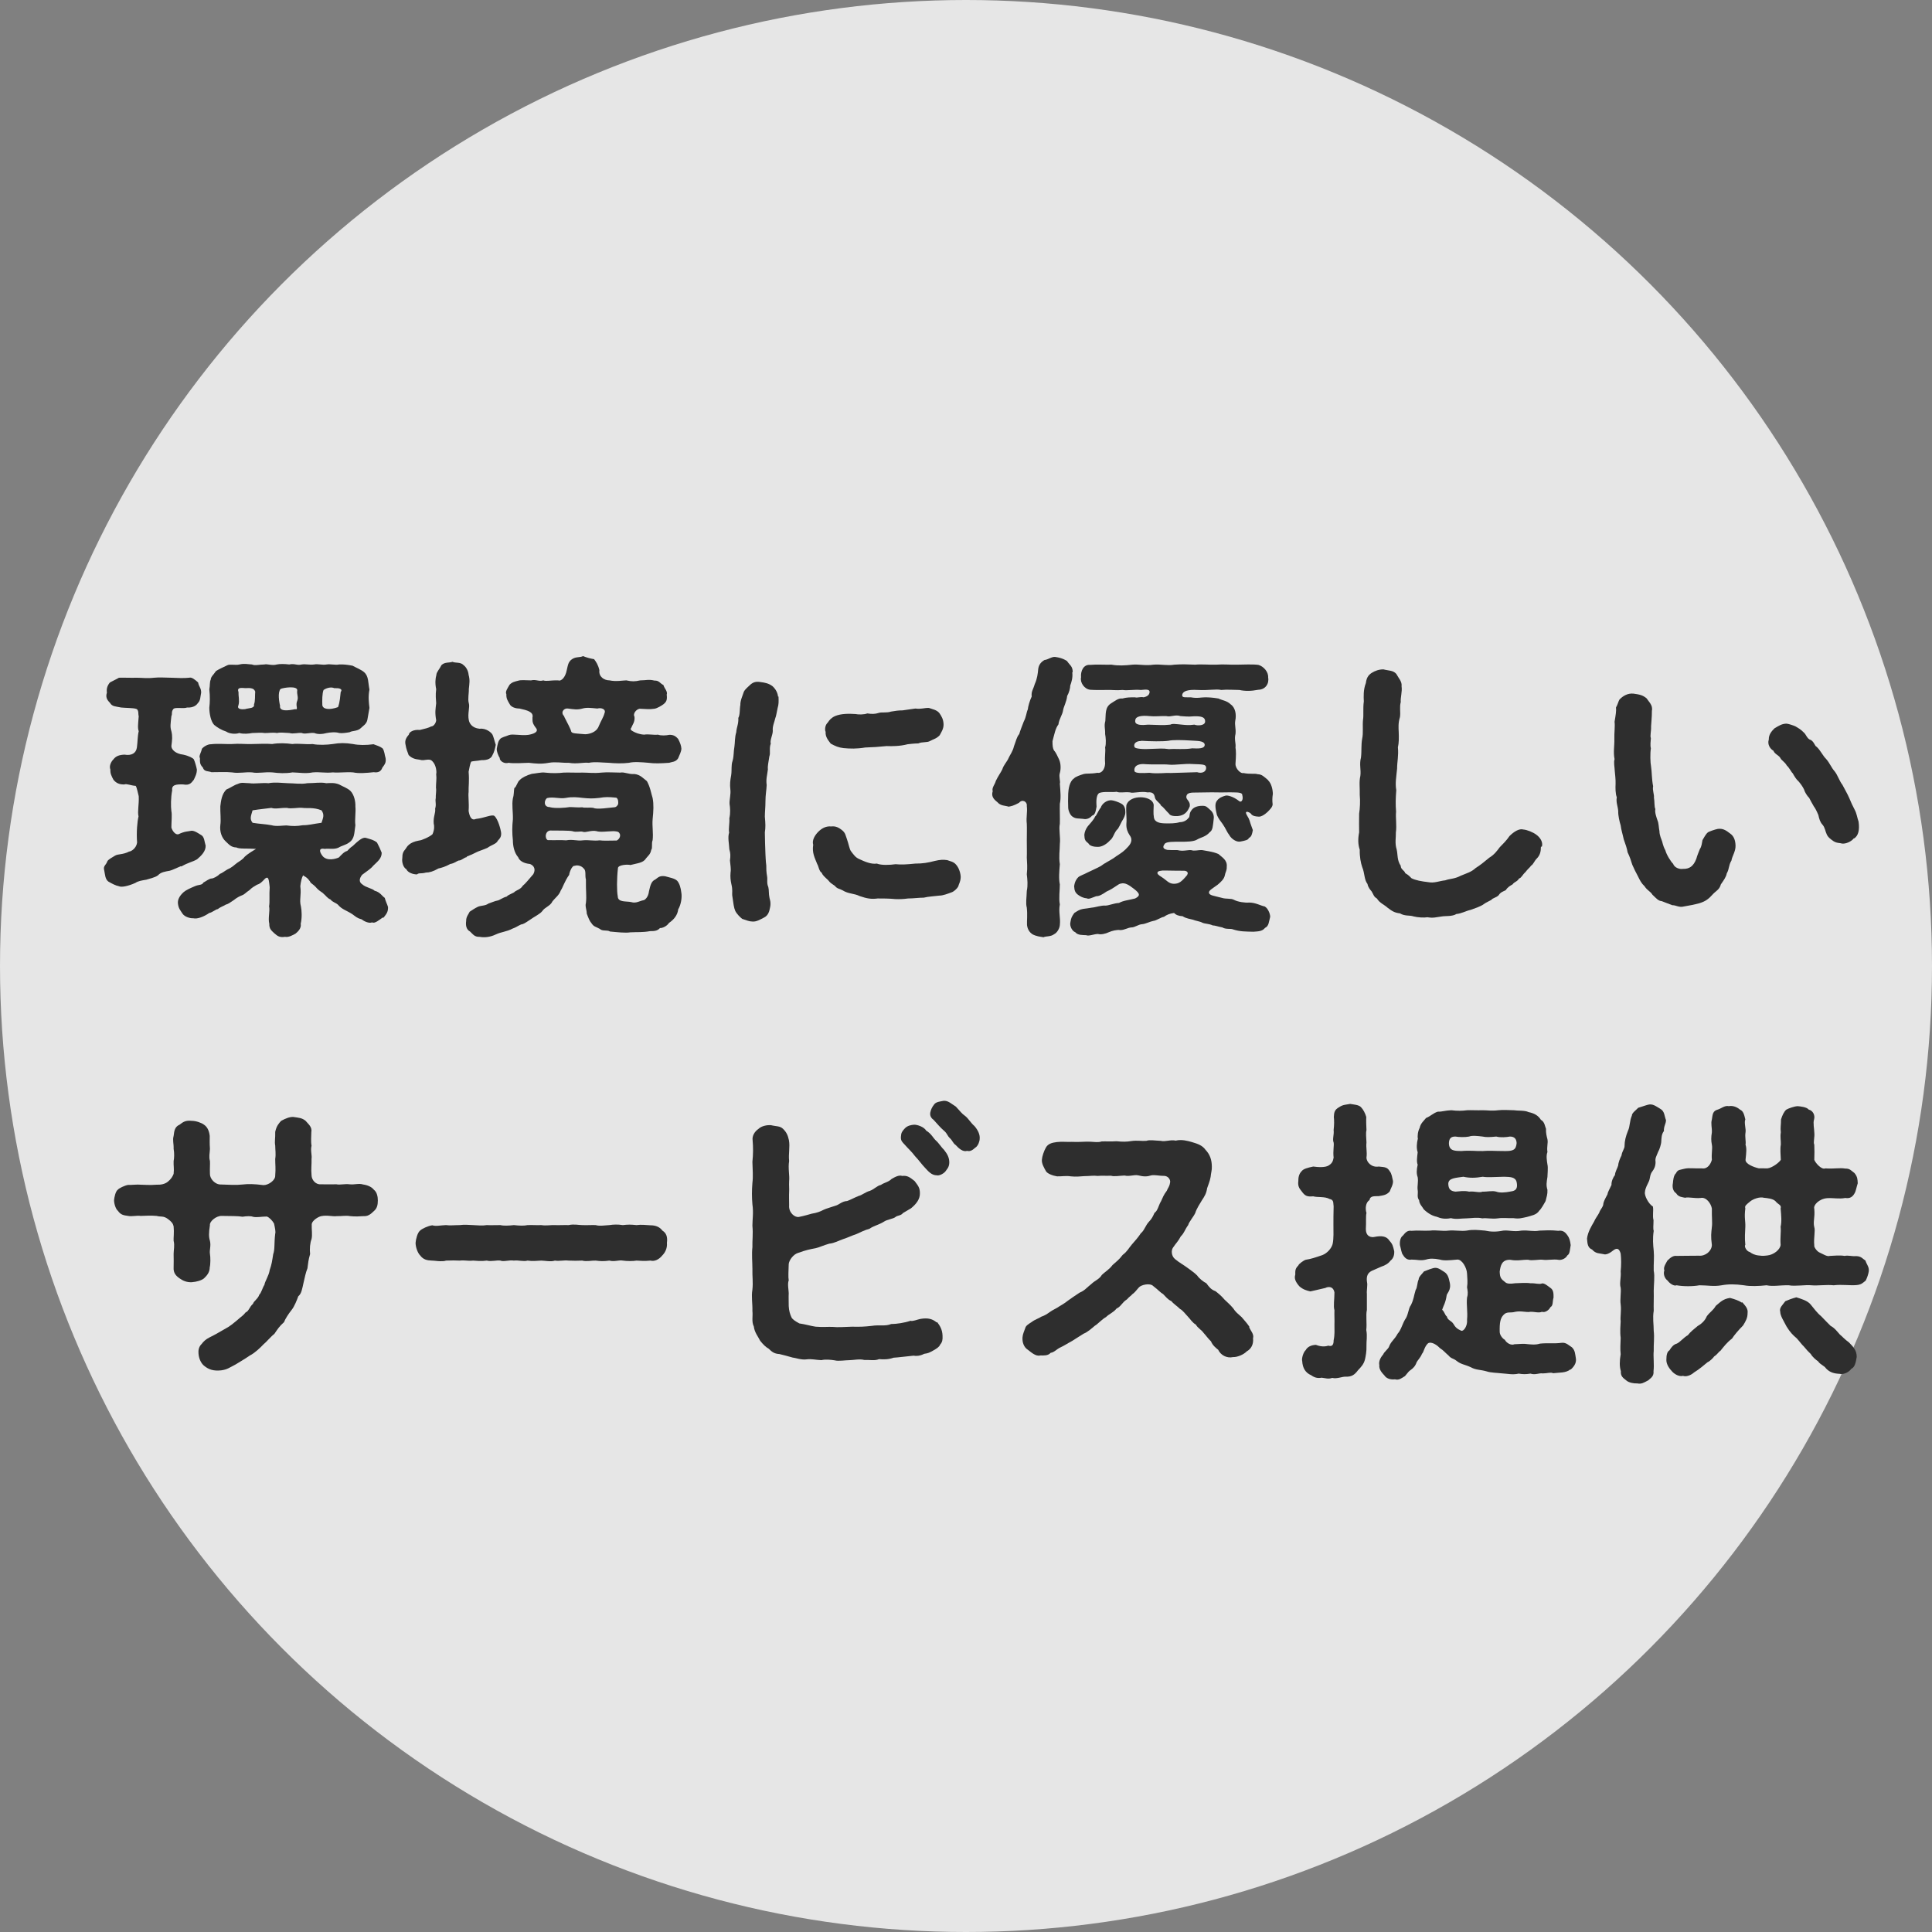
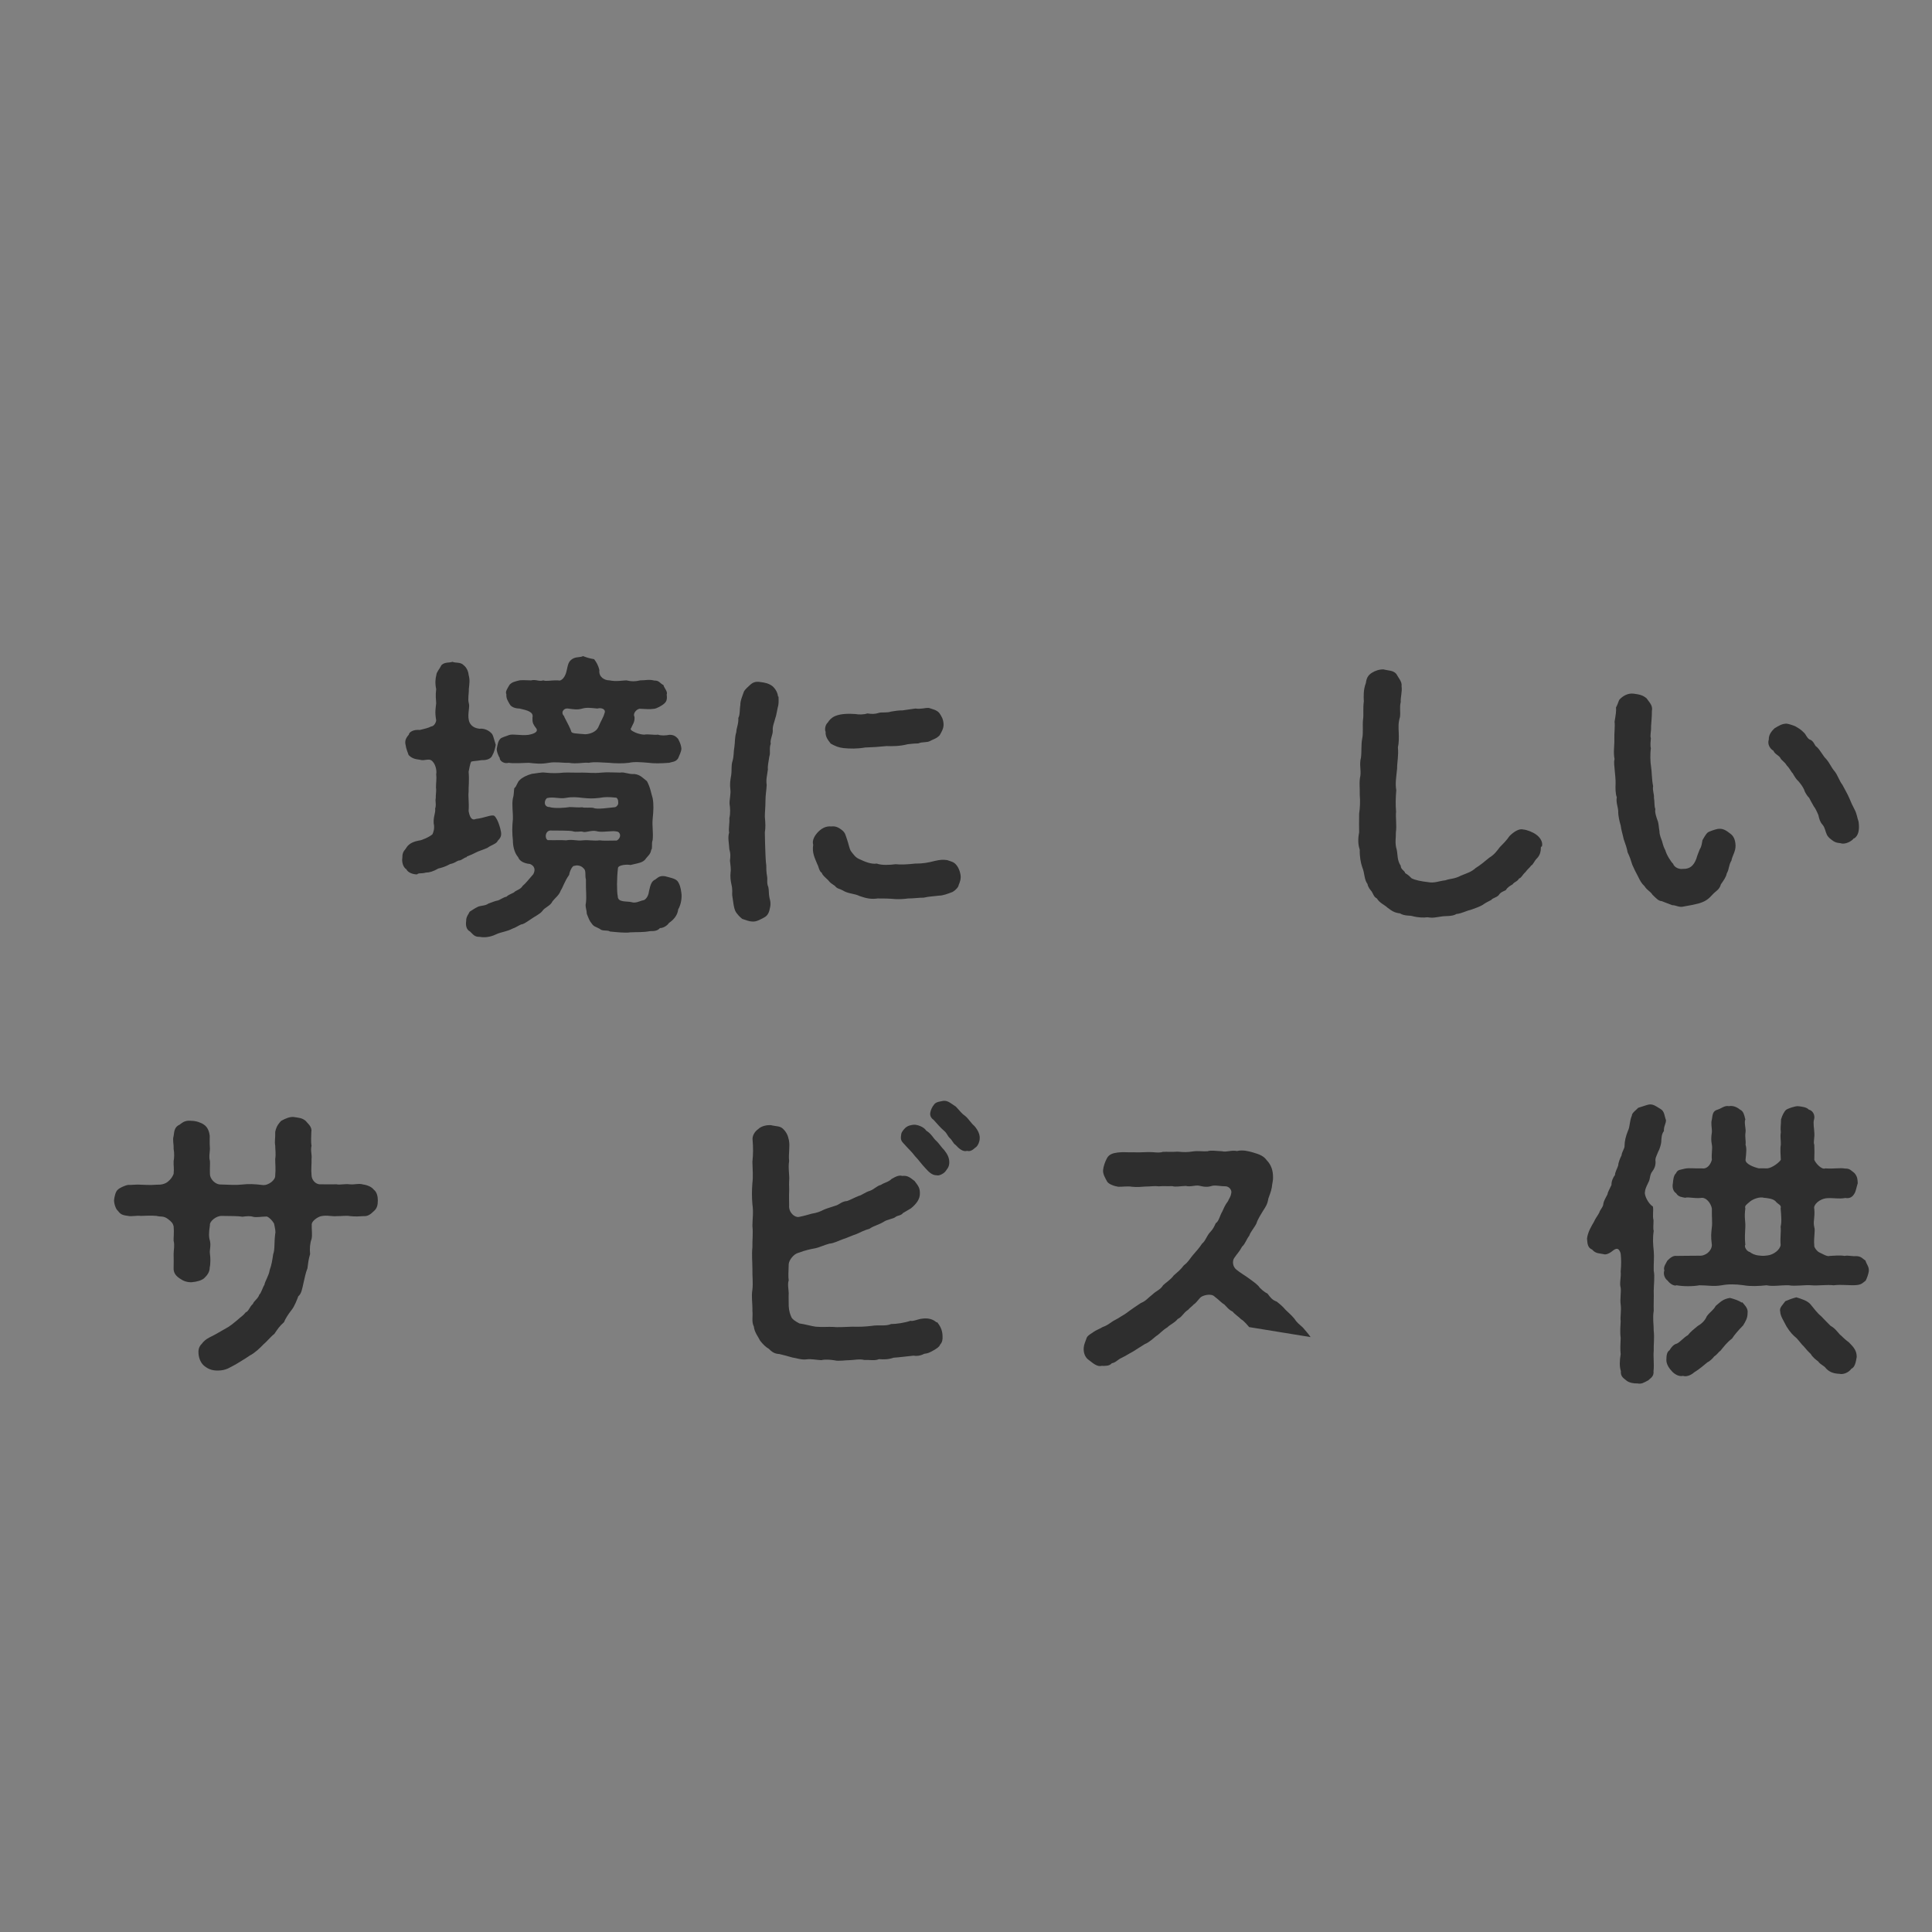
<svg xmlns="http://www.w3.org/2000/svg" id="_03_ICTコンサル" data-name="03_ICTコンサル" viewBox="0 0 94.7 94.7">
  <rect x="0" y="0" width="94.7" height="94.7" fill="#808080" stroke="none" />
  <defs>
    <style>
      .cls-1 {
        fill: #fff;
        opacity: .8;
      }

      .cls-2 {
        fill: #2e2e2e;
      }
    </style>
  </defs>
-   <circle class="cls-1" cx="47.35" cy="47.35" r="47.35" />
  <g>
-     <path class="cls-2" d="m8.86,42.46c-.25.1-.41.19-.54.22-.22.04-.44.07-.57.22-.15.12-.47.18-.58.22-.23.04-.39.06-.54.16-.36.16-.68.22-.8.16-.16-.03-.35-.13-.52-.23-.16-.12-.16-.35-.2-.54-.07-.23.09-.26.15-.45.04-.09.25-.2.38-.28.15-.09.38-.04.69-.2.09,0,.35-.15.39-.44-.04-.5.01-1.05.07-1.28-.06-.25.03-.58.01-.99-.03-.1-.09-.44-.15-.51-.22-.01-.45-.12-.55-.07-.25.01-.41-.07-.54-.23-.1-.19-.16-.31-.15-.5-.07-.17.03-.38.15-.5.12-.16.29-.22.54-.23.35.06.57-.07.61-.35.04-.29.03-.55.09-.8-.06-.15-.03-.35,0-.74-.04-.06.03-.33-.15-.36-.12-.04-.52-.04-.71-.06-.28-.06-.44-.04-.55-.23-.15-.15-.22-.28-.15-.5-.03-.2.03-.36.15-.5.1-.06.31-.15.44-.23.23-.01.58.01.87,0,.26,0,.5.04.85,0,.26-.03.58,0,.85,0,.26.01.63.03.87,0,.13-.04.28.09.44.23.04.22.15.26.15.5-.04.19-.03.38-.15.5-.06.09-.2.25-.54.23-.17.07-.58-.03-.67.07-.12.15-.04.23-.1.35-.04.39-.07.52,0,.74.06.25.04.42,0,.73,0,.18.22.38.58.42.28.06.48.17.52.23.06.13.12.35.15.5,0,.22-.09.36-.15.5-.12.15-.2.29-.52.23-.33-.01-.58.01-.54.29-.07.34-.07.8-.04,1.02.04.17,0,.52,0,.8.04.16.2.38.35.33.32-.15.45-.13.64-.17.16,0,.32.12.5.23.13.1.13.31.19.5.01.28-.22.5-.42.67-.22.13-.42.15-.77.35Zm9.89,2.52c-.15.1-.38.31-.51.23-.15.07-.41-.06-.52-.15-.23-.06-.28-.13-.45-.25-.31-.2-.51-.23-.71-.47-.12-.1-.26-.12-.36-.25-.17-.07-.23-.2-.34-.28-.04-.06-.2-.13-.31-.25-.13-.15-.19-.19-.32-.29-.04-.09-.17-.26-.33-.33-.01-.04-.04-.04-.06,0-.04.07-.1.28-.12.5.06.45-.06.66.03.99.04.2.06.55-.01.85.04.22-.13.38-.25.48-.12.07-.35.2-.52.16-.26.04-.36-.03-.52-.17-.12-.12-.26-.2-.25-.47-.07-.28.04-.6-.01-.86.04-.22,0-.55.03-.93-.03-.25-.04-.44-.12-.47-.03,0-.06.01-.1.04-.19.2-.25.26-.41.31-.16.1-.22.12-.36.26-.2.13-.22.2-.38.26-.1.04-.23.1-.39.23-.19.13-.29.2-.39.22-.1.07-.28.12-.39.22-.09,0-.28.17-.42.19-.26.18-.58.31-.79.26-.13.01-.41-.06-.52-.22-.12-.19-.2-.25-.23-.52-.01-.17.07-.35.28-.54.1-.09.31-.19.55-.29.2-.09.35-.04.42-.18.12-.06.29-.2.41-.2.07,0,.28-.1.39-.22.15-.06.2-.12.39-.23.07-.03.2-.09.38-.25.1-.09.25-.16.38-.28.09-.12.23-.23.63-.47-.47-.03-.82.01-.96-.07-.26-.01-.35-.13-.54-.31-.17-.16-.29-.45-.25-.79.04-.25-.01-.63,0-.92.03-.23.06-.61.31-.83.17-.06.38-.22.54-.26.2-.1.33-.04.58-.04.25.04.6-.03.93,0,.31-.06.68-.01.95,0,.29,0,.66.06.95,0,.36,0,.66-.06.93,0,.22-.01.41-.03.63.06.22.12.39.17.55.31.2.2.26.55.25.77.03.29-.04.64,0,.92-.06.38-.03.66-.31.85-.16.12-.36.15-.52.25-.22.1-.47.03-.67.06-.29-.06-.29.12-.1.36.22.25.64.13.79.06.12-.12.25-.28.41-.32.06-.06.13-.15.28-.25.35-.34.52-.44.67-.38.23.07.35.09.51.22.1.19.16.32.23.5,0,.29-.22.44-.42.64-.09.12-.28.25-.54.44-.15.19-.16.36.01.47.18.16.48.19.6.31.28.07.38.28.5.35.04.17.12.31.16.45.01.26-.1.36-.22.52Zm-8.85-8.28c.07-.09.28-.23.45-.22.28-.04.73,0,1.01-.01.39-.03.63.01.99,0,.32,0,.69-.03.99,0,.34-.06.69-.04.99,0,.29-.04.67.03.99,0,.31.06.7.04.99,0,.35-.06.61-.06.99,0,.29.06.64.06,1.01.01.17.07.29.09.44.2.1.13.1.33.15.48.03.22-.03.29-.16.47-.07.2-.22.25-.42.22-.36.04-.74.07-1.01.01-.34-.03-.71.03-.99,0-.41.04-.61-.03-.99,0-.36.07-.64.01-.99,0-.36.06-.67.04-.99,0-.39-.03-.7.06-.99,0-.32-.03-.64.06-.99,0-.26-.03-.69-.01-1.01-.01-.12-.06-.36-.01-.41-.22-.16-.17-.15-.25-.15-.47-.07-.1.06-.26.1-.47Zm.36-2.01c.03-.26.04-.55,0-.9.04-.19.01-.36.07-.48,0-.13.13-.23.26-.42.16-.1.32-.17.55-.28.12-.07.41.01.6-.04.26-.06.38-.01.61,0,.15.07.36,0,.61,0,.13-.04.38.07.61,0,.16-.03.35-.03.61,0,.26-.06.38.06.61,0,.22-.03.36.03.61,0,.17-.04.42.04.61,0,.2-.03.44.04.61,0,.22-.01.39.01.66.06.16.09.44.2.57.32.23.2.19.52.26.85-.07.35-.03.64,0,.9-.04.23-.06.36-.1.57-.04.22-.19.29-.36.45-.17.13-.38.09-.51.17-.16.03-.39.06-.51.04-.17-.06-.47-.03-.61,0-.22.06-.45.07-.61,0-.2-.03-.48.07-.61,0-.15-.03-.44.06-.61,0-.26-.01-.45-.04-.61,0-.23-.04-.45.01-.61,0-.16-.03-.42,0-.61,0-.15.03-.42.06-.63,0-.2.07-.5.03-.64-.07-.22-.07-.44-.2-.57-.31-.19-.16-.26-.6-.26-.86Zm1.43-.77c-.01.19.06.42,0,.64-.09.2.12.22.32.2.19-.06.48-.03.44-.23.07-.17.04-.45.06-.63-.06-.16-.19-.19-.5-.17-.28-.03-.39,0-.32.19Zm4.07,6.41c.07-.23.16-.38,0-.61-.39-.16-.71-.09-.92-.12s-.58.06-.77,0c-.34-.01-.55.07-.77,0-.28.04-.55.06-.92.12-.07.26-.16.41,0,.61.35.06.61.06.93.12.22.07.58.01.73.01.31.04.5.04.8-.01.31,0,.47-.06.92-.12Zm-2.03-5.76c-.07.33.41.26.74.19.1.03.09-.03.07-.15-.01-.07-.01-.17.03-.26.07-.19-.03-.29,0-.52,0-.22-.66-.13-.82-.06-.15.19-.06.64-.03.8Zm2.07,0c.03.19.33.25.77.09.1-.28.1-.52.13-.74.06-.07.04-.13-.03-.16-.06-.03-.16-.03-.29-.03-.12-.06-.35-.03-.52.09-.07.17-.07.52-.06.76Z" />
    <path class="cls-2" d="m22.89,42.01c-.17.03-.25.17-.41.17-.12.04-.19.13-.41.17-.23.13-.44.19-.58.22-.26.15-.45.2-.61.2-.26.07-.34,0-.44.09-.2,0-.45-.09-.52-.25-.17-.1-.23-.38-.2-.55,0-.22.04-.31.16-.45.07-.1.16-.32.66-.41.12,0,.54-.19.66-.31.1-.23.09-.41.06-.52-.03-.34.1-.52.07-.73.07-.23-.01-.35.03-.52-.01-.16.04-.35.01-.51,0-.25.04-.44.01-.67.03-.07.01-.44-.19-.63-.16-.17-.39.01-.61-.07-.28-.03-.41-.09-.55-.23-.04-.12-.12-.29-.15-.5-.04-.17-.01-.31.16-.5.01-.13.23-.26.54-.23.25-.06.42-.1.55-.17.16-.01.25-.22.25-.31-.07-.39-.03-.54,0-.83-.01-.19-.04-.39,0-.69-.06-.29-.04-.52.01-.7,0-.13.16-.29.25-.48.17-.16.36-.1.54-.16.15.07.39,0,.54.16.12.09.23.26.25.48.07.25.04.41.01.7.01.19-.06.48,0,.69.06.19-.07.51,0,.83.03.15.15.38.52.42.32-.04.58.18.64.29.04.07.1.31.16.5-.03.17-.09.39-.16.5-.06.17-.25.26-.54.25-.22.04-.39.04-.5.07-.06.09-.1.36-.13.5.04.45-.01.73,0,.99-.03.2.03.52,0,.93.04.23.12.5.36.39.41-.04.76-.23.9-.15.19.17.31.67.33.8.03.22-.06.31-.16.42-.07.16-.29.19-.51.35-.2.09-.47.17-.57.23-.13.07-.35.16-.45.2Zm10.35,2.59c-.04.26-.2.47-.45.64-.1.16-.33.26-.44.25-.13.15-.31.15-.48.15-.38.07-.61.04-.98.06-.23.04-.66-.01-.99-.04-.12-.09-.38,0-.5-.13-.22-.12-.29-.1-.41-.28-.09-.1-.15-.26-.23-.47,0-.19-.09-.35-.04-.52.04-.35-.01-.58,0-1.15-.06-.19.03-.44-.12-.55-.12-.15-.36-.16-.42-.12-.15-.04-.28.36-.28.44-.23.32-.32.64-.41.76-.09.25-.26.35-.41.54-.1.23-.38.29-.5.48-.12.15-.36.25-.64.45-.19.13-.31.2-.39.2-.16.07-.28.16-.41.2-.33.17-.55.16-.83.29-.31.15-.6.16-.8.12-.25.01-.32-.12-.47-.26-.19-.1-.22-.31-.19-.52-.01-.2.13-.35.17-.45.16-.1.23-.16.42-.25.17-.06.35-.04.5-.15.1-.03.32-.13.45-.15.09-.01.26-.15.44-.19.13-.13.34-.16.41-.25.1-.07.29-.12.38-.28.15-.12.29-.31.52-.57.12-.22.06-.41-.16-.5-.32-.03-.52-.16-.58-.33-.2-.23-.26-.57-.26-.83-.04-.35-.04-.67,0-1.03.01-.38-.06-.7,0-1.03.06-.19.04-.35.07-.5.12-.07.13-.29.28-.41.1-.1.32-.22.58-.29.15-.01.5-.09.64-.06.36.04.66.03.92,0,.25-.01.61.01.93,0,.29,0,.54.04.92,0,.29-.03.63,0,.92,0,.22-.04.39.09.7.07.29.03.45.23.61.35.17.31.2.58.28.83.06.31.04.64,0,1.03-.03.36.04.67,0,1.03-.07.17.01.38-.07.48-.04.22-.15.28-.26.42-.13.22-.42.23-.76.32-.13-.04-.6-.01-.61.15-.06.52-.06,1.14-.01,1.38,0,.32.44.23.67.29.22.07.41-.06.57-.09.09,0,.26-.16.29-.44.07-.31.12-.5.31-.58.17-.13.23-.19.48-.16.2.06.48.1.6.23.1.12.17.32.2.6.03.2-.01.55-.16.8Zm-8.73-7.42c-.1-.16-.17-.36-.16-.48.04-.2.06-.36.16-.47.06-.09.28-.13.44-.2.2-.07.58.04.95-.01.23-.04.5-.13.39-.31-.2-.26-.19-.32-.19-.54.07-.28-.28-.36-.64-.44-.19,0-.41-.07-.48-.22-.09-.16-.17-.26-.16-.48-.07-.13.07-.31.16-.47.13-.13.25-.15.44-.2.13-.04.38-.01.61-.01.25-.06.39.07.6,0,.16.06.32-.01.73,0,.16.06.36-.17.42-.5.06-.25.07-.41.26-.54s.38-.07.54-.15c.17.07.35.12.54.15.1.13.2.28.26.54-.04.32.23.5.5.5.32.07.66,0,.82,0,.28.06.41.06.68,0,.28,0,.42-.06.7.01.23-.01.26.13.44.22.04.16.22.31.16.47.03.25-.01.35-.16.47-.09.07-.31.2-.44.22-.26.04-.42.01-.73,0-.17.03-.34.25-.25.39.03.26-.1.39-.16.55-.06.06-.01.12.09.17.12.07.32.15.55.16.2-.04.48.03.67,0,.16.06.41.04.55.01.2-.01.32.06.44.2.1.19.15.33.16.48-.01.16-.09.29-.16.47-.12.19-.31.17-.44.22-.41.03-.73.04-1.01,0-.35-.03-.71-.06-.96,0-.29.04-.71.03-.98,0-.38-.01-.67-.06-.99,0-.26-.03-.58.07-.98,0-.34.01-.63-.06-.98,0-.38.07-.63.04-.98,0-.31.01-.73.04-.99,0-.19.06-.41-.06-.44-.22Zm2.46,2.39c.25.06.71.03.96-.01.2,0,.39.03.61.01.09.04.39,0,.55.03.16.09.77-.01,1.02-.03.1,0,.17-.1.19-.16.01-.09.01-.25-.09-.31-.39-.04-.54-.04-.83.01-.35.04-.51.03-.82,0-.25-.03-.51-.06-.82,0-.32.06-.61-.07-.93.01-.15.12-.17.45.15.44Zm3.26,1.63c.17-.09.2-.28.13-.36-.04-.09-.17-.09-.29-.1-.32.01-.66.06-.83,0-.26-.06-.55.09-.67.03-.15-.04-.31.04-.52-.03-.13-.03-.74-.03-1.01-.03-.32-.04-.36.39-.19.47.41.01.63-.01.9.01.33-.06.54.04.82,0,.29-.03.52.04.82,0,.19.03.45.01.85.01Zm-2.58-6.08c.16.32.32.6.35.74.04.1.23.09.69.13.25-.01.52-.12.63-.33.15-.36.26-.5.31-.7.09-.19-.15-.29-.35-.23-.32-.03-.52-.06-.73,0-.25.07-.41.04-.71,0-.23-.03-.38.22-.17.39Z" />
    <path class="cls-2" d="m38.16,34.14c.01.26.01.39-.04.55-.04.16-.07.41-.12.52-.03.15-.15.41-.12.61,0,.2-.15.47-.1.63-.09.25,0,.44-.07.63-.04.28-.09.47-.07.63-.04.32-.1.48-.06.77-.01.25-.06.48-.06.79s-.03.52-.03.76c.03.34.04.52,0,.77.01.44.01.67.03,1.08.01.15.01.31.04.54,0,.17,0,.31.04.54.03.15-.03.32.06.52.04.15.01.32.06.54.03.12.07.23.03.44-.04.23-.1.41-.29.51s-.39.22-.58.2c-.15,0-.29-.06-.5-.13-.09-.07-.26-.23-.34-.39-.07-.16-.09-.35-.15-.77-.01-.12.03-.26-.04-.54-.04-.19-.06-.35-.04-.58.03-.16-.01-.36-.03-.58.03-.23.03-.35-.03-.55-.01-.26-.09-.58-.01-.82-.04-.19.03-.45.01-.7.06-.26.04-.51.01-.71-.01-.2.07-.48.04-.7-.03-.25-.01-.44.04-.7.04-.28-.01-.48.07-.71.07-.26.04-.42.09-.7.03-.19.01-.45.09-.7.01-.23.12-.41.1-.7.09-.15.06-.44.1-.64-.01-.2.12-.48.17-.64.06-.13.22-.25.32-.35.15-.13.28-.16.48-.13.25.03.42.07.6.2.19.17.26.36.28.52Zm8.93,8.86c-.01.23-.09.32-.12.45-.07.13-.23.26-.33.29-.19.07-.42.16-.6.16-.31.04-.51.04-.76.1-.26,0-.5.04-.77.04-.2.03-.44.04-.63.03-.31-.03-.58-.03-.86-.03-.29.04-.52.01-.89-.12-.25-.13-.55-.1-.83-.28-.16-.09-.25-.06-.38-.22-.19-.13-.2-.12-.33-.28-.17-.16-.28-.25-.31-.36-.13-.06-.16-.34-.22-.42-.13-.33-.26-.55-.2-.95-.07-.23.09-.48.25-.64.15-.15.36-.29.64-.26.22-.03.38.07.51.17.19.15.18.26.26.47.07.19.12.48.19.57.13.17.22.31.41.39.28.13.58.26.86.22.23.09.64.07.92.03.26.03.58.01.96-.03.38,0,.61-.04.96-.13.25-.06.42-.07.61-.04.15.06.31.07.44.23.15.17.22.45.22.6Zm-6.63-7.14c-.03-.1-.03-.31.12-.45.06-.1.17-.23.35-.31.31-.13.7-.12,1.01-.1.13.03.42.03.57-.03.22.03.36.04.58-.03.12-.04.39.01.58-.06.23-.04.38-.06.57-.06.25-.03.44-.07.63-.09.29.04.45-.04.66-.03.16.06.39.09.52.26.1.15.19.29.2.54.01.23-.13.42-.19.54-.16.17-.31.19-.47.28-.15.09-.38.03-.58.12-.19,0-.42.03-.52.04-.38.1-.77.1-1.03.09-.41.04-.67.06-1.05.07-.42.07-.73.06-1.06.03-.26-.03-.41-.1-.63-.22-.09-.13-.28-.31-.25-.6Z" />
-     <path class="cls-2" d="m52.56,32.96c.03.26-.04.48-.1.64,0,.13-.06.36-.15.51-.03.29-.17.52-.2.7-.03.23-.19.41-.23.7-.15.2-.19.45-.29.82,0,.23.01.33.07.45.12.13.17.29.25.44.1.22.09.5.04.67-.06.17.04.42,0,.52.03.41.06.71,0,.99-.01.28.01.73,0,.98-.06.28.04.66,0,.99,0,.32-.06.61,0,.99-.03.36-.06.71,0,.99,0,.29-.06.68,0,.98-.07.38.04.64,0,1.01-.01.16-.13.38-.28.45-.16.13-.41.09-.52.15-.17-.03-.35-.04-.55-.15-.1-.07-.23-.2-.26-.45-.01-.22.03-.48-.01-.85-.06-.22-.01-.47,0-.82.06-.29.03-.55,0-.82.04-.33.01-.58,0-.82.01-.2,0-.57,0-.83,0-.22.01-.6,0-.82-.04-.33.04-.57,0-.87.03-.23-.23-.35-.38-.16-.28.15-.36.16-.51.19-.17-.06-.39-.03-.55-.22-.19-.15-.31-.29-.23-.54-.06-.16.12-.35.15-.5.12-.25.25-.42.32-.57.07-.23.23-.36.32-.58.04-.1.2-.31.25-.55.1-.25.13-.45.26-.6.04-.15.12-.35.22-.61.13-.25.12-.42.2-.6.01-.13.09-.42.19-.63-.03-.25.07-.33.15-.61.12-.26.15-.51.17-.74.03-.22.15-.35.31-.44.15-.01.36-.17.52-.15.19.03.36.06.58.2.13.2.28.25.28.54Zm9.6,5.29c.17.16.23.48.23.67-.03.19-.03.34-.01.5,0,.13-.12.25-.25.38-.16.15-.31.23-.42.23-.2-.01-.29-.04-.36-.1-.03-.06-.1-.1-.15-.12-.07-.03-.12-.03-.13.03.04.15.12.2.18.38.04.15.12.35.16.47-.04.2-.06.32-.2.39-.01.09-.2.13-.41.17-.19.04-.44-.13-.54-.31-.13-.17-.17-.32-.33-.55-.12-.16-.2-.26-.28-.44-.06-.26-.13-.54,0-.7.06-.09.17-.18.42-.25.09-.03.38.04.66.26.07.06.13.03.16-.04.03-.06.03-.15,0-.26.01-.09-.16-.12-.41-.12-.26-.01-.58.01-.83,0-.29-.01-.8.01-1.18.01-.25.01-.32.09-.32.23.01.13.2.2.17.44-.12.31-.29.45-.58.48-.16.01-.38,0-.44-.12-.16-.15-.29-.34-.38-.38-.07-.16-.28-.25-.31-.41-.03-.16-.09-.28-.36-.25-.31-.07-.73.06-.86,0-.29-.03-.48.04-.66-.03-.23.04-.61-.03-.85.06-.19.13-.13.58-.13.67-.04.22-.07.41-.22.44-.13.16-.32.19-.42.16-.25-.03-.38,0-.52-.1-.12-.06-.22-.28-.23-.44-.01-.16-.01-.47,0-.7.01-.2.06-.6.28-.74.07-.09.32-.17.48-.22.19-.04.33,0,.67-.06.17.04.36-.12.38-.45-.03-.42.03-.57,0-.79.06-.2.03-.5,0-.66.01-.26-.06-.39.01-.64.03-.35-.03-.67.29-.87.17-.1.35-.26.54-.23.22-.06.38-.06.63-.06.09.04.26-.04.42,0,.13-.03.28-.09.29-.26,0-.18-.32-.1-.42-.1-.38-.03-.67.04-.9,0-.32.03-.52-.01-.79,0-.22,0-.55.01-.8-.01-.29-.03-.51-.36-.45-.61-.03-.31.12-.64.45-.61.29-.03.73,0,1.05-.01.31.06.67.04,1.02,0,.29-.03.64.06,1.03,0,.35-.03.7.06,1.02,0,.41-.03.67-.01,1.03,0,.28-.03.71.01,1.02,0,.39-.03.66.01,1.02,0,.32,0,.73-.03,1.05.01.26.07.5.35.48.61.06.31-.13.6-.48.61-.36.07-.66.07-.93.01-.26,0-.61-.03-.89,0-.25-.06-.61.03-1.15,0-.52-.03-.73.07-.76.23-.03.17.16.12.42.13.32.06.5,0,.7,0,.16,0,.38.01.66.06.17.09.41.1.6.29.23.16.28.51.22.79-.04.23.04.38.01.66-.07.26.03.47,0,.66.03.19.03.38,0,.8-.01.25.28.5.38.45.35.07.57.01.71.06.2,0,.32.13.51.29Zm-.16,6.19c.13.06.26.33.26.5-.07.25-.06.45-.25.54-.15.19-.38.17-.57.19-.38-.01-.66,0-1.02-.12-.1-.04-.35.01-.5-.09-.22-.04-.36-.1-.48-.1-.19-.09-.36-.07-.5-.13-.12-.07-.33-.09-.47-.15-.1-.03-.35-.06-.5-.17-.19-.01-.33-.06-.42-.16-.22.03-.36.09-.5.19-.12.01-.38.19-.52.2-.16.03-.39.15-.54.16-.2.01-.35.16-.54.16-.17.01-.33.13-.54.13-.15-.03-.42.04-.55.1-.19.09-.41.13-.54.09-.19,0-.45.12-.58.06-.17-.01-.41.01-.54-.15-.12-.03-.29-.28-.23-.5.03-.19.06-.26.19-.44.16-.1.25-.17.44-.2.09-.01.31-.04.41-.06.17-.01.48-.12.67-.1.17,0,.42-.12.67-.13.2-.12.54-.15.79-.22.25-.13.26-.23-.07-.48-.22-.17-.42-.31-.63-.25-.13.01-.31.22-.7.39-.22.15-.36.23-.51.23-.25.09-.36.16-.47.1-.17-.01-.31-.09-.42-.17-.13-.1-.18-.2-.19-.42.03-.23.12-.36.2-.44.07-.07.31-.15.45-.23.2-.1.36-.16.66-.32.19-.15.42-.25.63-.39.16-.13.44-.26.66-.51.15-.15.31-.36.12-.61-.1-.15-.17-.33-.16-.55.03-.31-.03-.57,0-.92.09-.29.41-.39.7-.39.25,0,.61.1.64.38,0,.18-.03.39.01.61.04.25.31.29.61.29.19,0,.42.01.66-.06.15,0,.31-.06.42-.2.1-.07.01-.2.15-.38.1-.16.32-.22.51-.22.22-.01.25.06.41.2.12.1.2.25.17.45-.04.33-.04.54-.19.64-.2.23-.45.26-.6.35-.17.12-.54.12-.83.12-.31,0-.67-.01-.77.09-.13.17-.1.26.12.31.12.01.28.01.5.01.26.07.48-.01.66,0,.19.06.31-.01.55,0,.19.04.51.07.79.19.16.15.45.29.41.63.01.19-.07.26-.1.44-.03.15-.19.31-.35.44-.26.19-.44.28-.42.39.01.13.25.15.63.25.22.07.44.01.6.1.19.1.55.15.73.13.33,0,.55.15.8.2Zm-7.59-3.25c-.15.17-.39.33-.61.32-.15,0-.38-.03-.45-.17-.16-.13-.19-.17-.2-.42.01-.13.07-.29.17-.42.13-.16.29-.31.36-.48.09-.07.15-.29.28-.44.04-.16.29-.39.55-.35.1.01.33.09.45.16.19.1.2.31.2.42,0,.16-.07.29-.17.45-.1.2-.13.26-.19.36-.19.16-.22.45-.39.57Zm1.53-4.87c-.32,0-.38.19-.33.29,0,.1.5.12.76.1.44-.01.61-.04.93.01.35-.03.71.03,1.14-.04.25.01.63.04.61-.19-.04-.19-.39-.17-.64-.19-.51-.03-.92-.04-1.14.01-.26.04-.9.03-1.33,0Zm2.74,1.53c.2.07.45.01.44-.23-.01-.16-.17-.15-.67-.17-.34-.03-.87.06-1.15.03-.26-.03-.74.01-1.27-.03-.28,0-.47.12-.42.36.07.1.38.09.73.07.42.06.77-.01,1.03.01.26,0,.82-.03,1.31-.04Zm-.13-2.33c.13.06.55.06.52-.18-.01-.25-.35-.23-.55-.23-.29.03-.47,0-.66-.01-.25-.09-.48.06-.69,0-.31-.01-.55.03-.83,0-.38-.04-.67.01-.69.19-.07.28.34.26.63.23.5.01.7.04,1.08,0,.12-.06.25-.03.58,0,.13.01.32.04.6,0Zm-.36,7.36c.07-.09.01-.2-.16-.2-.15,0-.48,0-.9-.01-.22-.01-.38.03-.39.09-.03.06.03.13.2.23.25.16.35.33.6.33s.38-.1.66-.44Z" />
    <path class="cls-2" d="m75.53,41.51c0,.22-.04.41-.2.57-.13.13-.17.29-.28.35-.04.07-.19.19-.28.32-.15.13-.19.28-.31.31-.1.17-.22.15-.32.29-.1.06-.23.12-.33.28-.13.07-.26.1-.35.25-.13.13-.29.13-.36.23-.1.06-.25.12-.36.2-.17.13-.47.22-.66.29-.2.04-.47.19-.69.2-.2.13-.54.09-.71.12-.31.04-.42.09-.71.04-.17.03-.48.01-.68-.04-.19-.07-.42,0-.67-.15-.28-.03-.41-.13-.61-.28-.16-.15-.38-.22-.52-.45-.16-.09-.16-.19-.26-.35-.06-.07-.17-.19-.2-.36-.17-.22-.13-.52-.26-.83-.07-.2-.13-.51-.12-.85-.09-.26-.09-.55-.03-.85,0-.25-.01-.58,0-.92.04-.25.06-.61.03-.92.01-.36-.04-.63.03-.93.04-.31-.06-.55.03-.9.04-.32,0-.6.06-.93.06-.26.01-.63.04-.92.04-.23-.01-.54.04-.9-.01-.22-.03-.57.1-.9.03-.23.1-.38.29-.5.16-.1.35-.17.57-.17.26.07.47.04.63.22.12.22.29.38.26.61.04.26-.06.55-.04.77-.07.26,0,.5-.04.74-.09.29-.07.52-.06.74.01.28.01.54-.04.74.04.42-.04.7-.04,1.05-.04.41-.1.71-.04,1.05-.03.38-.04.7-.01,1.05-.03.31.04.67-.01,1.03.01.23-.06.52.04.83.06.25.01.52.2.8-.01.17.19.23.22.36.16.09.23.17.31.25.2.1.48.15.82.19.29.06.54-.06.83-.09.25-.09.45-.06.77-.23.31-.13.5-.17.73-.38.17-.1.41-.29.66-.5.25-.15.39-.35.51-.51.12-.12.35-.35.48-.55.22-.22.48-.38.68-.32.17.01.47.13.63.25.18.13.34.35.28.58Z" />
    <path class="cls-2" d="m85.07,41.45c.01.28-.17.52-.2.73-.15.25-.1.41-.23.63-.03.18-.16.35-.29.54-.06.25-.25.33-.38.47-.23.26-.38.36-.66.45-.26.07-.51.12-.76.16-.25.07-.41-.07-.58-.06-.22-.09-.36-.13-.52-.2-.16-.01-.25-.12-.45-.31-.12-.19-.25-.2-.39-.42-.16-.15-.22-.28-.32-.48-.12-.22-.2-.39-.28-.57-.07-.22-.12-.39-.23-.61-.03-.19-.1-.39-.19-.64-.06-.28-.12-.44-.15-.68-.06-.19-.13-.51-.12-.69-.01-.23-.12-.44-.07-.69-.07-.17-.07-.47-.06-.66.01-.19-.03-.5-.04-.63-.01-.22-.06-.41-.01-.58-.07-.33,0-.68-.01-.98-.01-.31.04-.63.01-.85.06-.36.09-.54.07-.7.09-.16.12-.31.17-.39.18-.19.42-.32.69-.29.29.04.45.07.64.23.1.16.32.34.26.61,0,.36-.03.54-.04.76.01.26-.06.47-.01.58-.01.17-.04.34,0,.5-.04.26-.03.69.01.9.04.25.03.61.1.96-.04.2.06.41.04.55.04.23.01.44.07.57-.04.15.06.42.1.54.07.16.06.34.1.54,0,.2.1.41.13.5.06.23.09.31.16.44.06.23.28.57.38.66.06.19.32.28.48.25.32.01.52-.13.66-.5.04-.16.1-.28.17-.47.09-.13.1-.29.13-.44.06-.09.16-.31.28-.39.07-.04.32-.13.47-.16.25-.03.39.06.61.23.17.12.25.31.26.58Zm5.8-.36c-.12.16-.39.28-.58.26-.1-.04-.25-.01-.42-.12-.19-.13-.26-.2-.32-.31-.09-.19-.09-.35-.22-.5-.12-.13-.16-.29-.2-.47-.07-.17-.16-.35-.22-.42-.09-.16-.19-.33-.23-.42-.1-.09-.23-.31-.25-.41-.07-.15-.19-.31-.28-.41-.09-.07-.19-.23-.28-.39-.06-.04-.15-.25-.29-.38-.09-.17-.26-.25-.31-.36-.06-.13-.29-.2-.34-.36-.16-.09-.31-.31-.23-.55-.01-.26.17-.44.28-.55.22-.13.35-.22.58-.23.09,0,.35.09.44.13.17.1.28.16.42.31.1.07.16.32.34.36.17.1.2.31.28.33.19.17.31.45.47.6.19.22.25.42.42.61.15.19.23.47.38.66.15.29.23.41.34.66.09.22.15.35.25.54.12.22.13.41.2.6.06.41-.01.7-.22.83Z" />
    <path class="cls-2" d="m18.33,58.32c.15.12.19.34.19.52,0,.23-.04.39-.19.52-.19.19-.32.26-.5.25-.17.01-.41.03-.67,0-.2-.04-.44.01-.64,0-.22.03-.48-.06-.77,0-.16.03-.45.22-.47.39-.01.29.04.51-.01.74-.07.17-.1.47-.07.73-.09.31-.09.41-.13.7-.09.22-.13.45-.19.7-.07.31-.1.54-.26.67-.06.17-.19.5-.32.66-.16.2-.32.45-.38.61-.22.19-.32.35-.47.57-.17.13-.41.42-.54.52-.15.16-.42.42-.66.54-.29.2-.51.32-.7.44-.31.16-.41.25-.71.29-.38.04-.61-.04-.83-.22-.13-.1-.26-.32-.28-.6-.01-.12-.01-.32.16-.48.07-.1.2-.23.39-.32.31-.15.51-.28.71-.39.29-.15.44-.29.66-.47.16-.15.26-.19.39-.36.16-.06.19-.28.36-.42.03-.13.25-.25.31-.45.1-.09.16-.35.25-.48.03-.19.22-.45.26-.73.1-.28.12-.45.17-.77.09-.25.04-.51.1-1.01.03-.07-.01-.29-.06-.5-.09-.15-.22-.29-.35-.34-.29,0-.5.06-.69.01-.1-.04-.32-.03-.5,0-.26-.04-.51-.03-1.02-.04-.28-.01-.61.28-.58.45-.06.38-.06.58,0,.77.06.25-.03.45,0,.64.03.17.03.51-.01.66,0,.23-.12.39-.28.54-.12.1-.35.17-.6.19-.23.01-.42-.06-.6-.19-.17-.12-.31-.26-.29-.54.01-.23,0-.38,0-.66,0-.19.06-.41,0-.64-.01-.13.03-.41,0-.71-.03-.13-.09-.22-.28-.36-.23-.17-.35-.09-.55-.15-.29-.03-.63,0-.79,0-.17-.03-.44.04-.61,0-.2-.03-.36-.04-.5-.25-.09-.06-.19-.32-.19-.52.01-.13.07-.44.19-.52.06-.07.32-.2.5-.23.16.01.44-.03.61-.01.17,0,.44.03.79,0,.2.01.41-.03.55-.15.15-.12.23-.25.28-.38.03-.28-.01-.39,0-.63.03-.13.04-.39,0-.6.01-.26-.06-.42,0-.63.03-.26.06-.45.29-.55.19-.15.31-.22.6-.19.2,0,.47.09.6.19.15.1.25.28.28.55,0,.19-.01.35.01.63-.01.26-.06.36,0,.6.01.19-.01.29,0,.64,0,.23.25.52.54.51.45.01.71.04,1.06,0,.28-.03.54-.03,1.02.03.23.01.6-.23.58-.48.03-.32,0-.52,0-.8.04-.25,0-.45,0-.66-.04-.19.01-.36,0-.67.06-.29.18-.42.29-.54.22-.12.42-.2.6-.19.26.04.42.04.6.19.1.13.33.29.28.54,0,.22-.03.45.01.68-.06.23.03.47,0,.64.01.26-.03.5,0,.8,0,.23.2.47.45.45.36,0,.51.01.77,0,.17.04.41-.03.64,0,.25.03.45-.06.67.01.23.03.42.13.5.23Z" />
-     <path class="cls-2" d="m32.47,61.53c-.18.23-.42.31-.58.26-.29.03-.52.01-.69,0-.16.03-.47.03-.67,0-.19-.04-.41.07-.66,0-.29.04-.44.03-.67,0-.19-.01-.45.06-.66,0-.19.01-.48.01-.67,0-.22-.03-.47.04-.67,0-.19.07-.51,0-.67,0-.29.01-.39.04-.67,0-.2.06-.45-.03-.67,0-.23-.04-.51.07-.66,0-.18-.03-.45.06-.67,0-.28.04-.5.01-.67,0-.29.03-.38-.03-.66,0-.16-.01-.42-.01-.67,0-.07.03-.17.03-.28.03-.13,0-.29-.03-.41-.03-.23-.01-.42-.04-.58-.26-.1-.09-.22-.38-.22-.61.01-.16.09-.5.22-.6.09-.09.38-.23.6-.26.19.06.38,0,.67-.01.19.03.42,0,.67,0,.2-.03.5-.01.66,0,.28.01.42.04.67,0,.16.01.47,0,.67,0,.15.04.41.03.66,0,.26.03.5.04.67,0,.26-.01.41.01.67,0,.26.04.44-.01.67,0,.16.01.5-.01.67,0,.26-.06.5,0,.67,0,.28.01.48-.01.66,0,.17.06.48.01.67,0,.19-.03.41-.04.66,0,.25-.03.39-.03.67,0,.25-.03.38-.01.69.01.23,0,.44.07.58.26.19.12.26.31.22.6.03.29-.12.51-.22.61Z" />
    <path class="cls-2" d="m45.94,64.81c.13.17.25.36.26.66.01.2-.01.32-.12.44-.03.1-.16.19-.34.29-.19.1-.22.13-.44.16-.19.1-.39.12-.52.09-.32.03-.76.09-.98.1-.25.09-.5.09-.71.07-.22.09-.44.03-.73.04-.22-.06-.54.01-.71.01-.2,0-.57.06-.73.01-.2-.03-.45-.06-.66-.01-.25-.01-.51-.07-.71-.04-.26.04-.54-.07-.71-.09-.22-.06-.45-.13-.64-.17-.25-.01-.38-.12-.52-.26-.13-.07-.26-.19-.42-.39-.09-.19-.28-.41-.31-.7-.12-.23-.04-.51-.07-.76.01-.38-.06-.7,0-1.05.04-.36-.01-.64,0-1.03,0-.31-.04-.68,0-1.05-.01-.33.04-.64,0-1.05,0-.31.06-.63,0-1.05-.03-.36-.03-.67,0-1.05.04-.31.01-.66,0-1.03.04-.39.04-.7.01-1.06-.03-.2.09-.42.28-.55.16-.16.45-.2.61-.19.28.07.45.03.61.19.16.16.23.31.28.55.06.32-.03.68.01,1.02-.06.36.03.7,0,.99-.01.23.01.38,0,.52-.01.15,0,.47,0,.66-.03.36.28.61.48.57.31-.06.5-.13.63-.16.25-.04.41-.1.58-.19.12-.06.38-.13.58-.2.17-.04.32-.22.57-.23.2-.07.32-.15.57-.25.15-.03.33-.19.55-.25.2-.07.35-.25.54-.29.17-.12.36-.13.52-.29.2-.12.38-.2.52-.15.26-.03.38.07.61.25.17.23.26.32.26.6.01.29-.19.54-.44.74-.12.07-.26.15-.39.23-.09.13-.29.12-.36.19-.12.1-.41.12-.57.23-.25.16-.5.2-.71.35-.23.06-.44.17-.64.26-.22.07-.41.17-.66.25-.19.06-.42.2-.67.22-.26.07-.51.19-.66.22-.31.06-.47.09-.86.23-.23.06-.45.35-.47.55-.01.34-.03.64,0,.8-.07.17,0,.48,0,.63-.01.15,0,.39,0,.63.01.23.07.41.13.54.04.1.17.19.39.31.29.04.58.13.8.16.35.03.61,0,.83.01.26.03.57,0,.96-.01.38.01.61,0,.96-.04.35-.06.67.03.95-.09.26,0,.66-.06.95-.16.1.04.33-.06.48-.09.39-.07.61.01.8.17Zm.34-8.44c.15.19.26.38.25.63-.01.23-.12.31-.19.42-.1.12-.31.22-.42.19-.26,0-.42-.2-.57-.36-.15-.15-.34-.42-.5-.58-.17-.23-.33-.36-.52-.58-.09-.1-.19-.17-.17-.38.01-.19.06-.26.2-.41.13-.13.31-.16.44-.17.13-.01.48.09.6.29.25.15.34.36.47.48.15.13.28.35.42.48Zm1.54-.13c-.13.12-.26.22-.42.17-.19.07-.41-.12-.55-.28-.15-.1-.15-.22-.31-.36-.07-.06-.13-.22-.23-.31-.25-.22-.33-.33-.55-.57-.06-.04-.2-.16-.16-.36.03-.13.07-.25.2-.41.1-.12.31-.13.44-.16.23-.03.41.16.61.28.22.23.28.34.47.47.15.12.28.35.44.48.19.22.28.44.26.63,0,.12-.07.32-.19.42Z" />
-     <path class="cls-2" d="m61.23,65.05c.06.17.25.34.19.55.03.29-.09.52-.31.64-.15.16-.47.29-.67.28-.31.07-.61-.1-.73-.36-.09-.07-.28-.22-.35-.41-.13-.12-.29-.34-.36-.41-.1-.15-.31-.26-.38-.41-.17-.09-.29-.29-.39-.39s-.26-.32-.39-.38c-.15-.15-.32-.25-.42-.38-.19-.09-.25-.19-.41-.35-.13-.07-.23-.2-.48-.39-.16-.17-.61-.06-.71.07-.17.19-.2.25-.32.33-.04.06-.15.12-.26.25-.25.16-.29.35-.51.45-.16.2-.36.26-.52.42-.19.1-.42.36-.54.42-.12.1-.36.32-.55.39-.25.16-.42.26-.57.36-.28.15-.33.2-.6.33-.15.07-.28.23-.45.25-.13.15-.33.13-.51.13-.22.06-.45-.16-.61-.28-.19-.12-.28-.36-.26-.61.01-.16.09-.32.13-.44.03-.13.15-.2.32-.31.15-.12.38-.19.47-.26.2-.07.26-.12.45-.25.09-.07.32-.17.44-.26.07-.04.26-.15.42-.28.13-.09.32-.23.57-.39.25-.1.35-.25.57-.42.2-.19.39-.23.52-.45.12-.12.38-.28.52-.48.2-.18.32-.26.5-.5.22-.16.31-.35.45-.51.17-.2.29-.32.44-.55.17-.13.22-.38.41-.58.12-.12.19-.26.26-.42.16-.1.2-.38.32-.57.07-.15.13-.32.28-.51.06-.15.13-.2.16-.39.04-.12-.06-.31-.25-.34-.29,0-.47-.06-.66-.03-.22.07-.38.07-.66,0-.19-.04-.42.07-.66.01-.26.01-.51.06-.66.01-.29.01-.45-.01-.66.01-.2-.03-.39.01-.66.01-.17.01-.39.04-.66.01-.22-.04-.47.01-.67,0-.2-.03-.47-.13-.54-.25-.1-.18-.22-.38-.2-.57.01-.16.1-.42.19-.58.1-.19.29-.25.54-.28.25-.03.47,0,.74-.01.23.01.51,0,.73-.01.25-.01.54.06.73-.01.2-.01.45.01.73-.01.28.03.5.03.73-.01.28-.04.52.01.73-.01.17-.06.42-.01.71,0,.2.06.48-.07.73-.01.29-.07.58.01.79.07.31.09.52.17.67.38.22.23.31.5.31.83.01.15-.04.29-.06.5-.04.23-.12.39-.17.55-.04.26-.12.39-.26.6-.09.15-.26.41-.32.61-.07.17-.31.44-.35.6-.17.23-.19.39-.36.55-.13.25-.25.35-.38.55-.1.13-.09.42.1.57.19.16.47.32.6.42.17.13.32.22.48.38.1.15.32.32.45.38.15.2.23.31.45.39.15.12.28.22.44.41.13.13.26.23.42.42.13.2.22.26.42.44.16.19.25.28.38.47Z" />
-     <path class="cls-2" d="m67.23,62.3c-.26.12-.25.38-.22.57.03.1-.03.44-.01.54v.8c-.06.25.01.67-.03.98.06.32,0,.55.01.76.01.31-.04.52-.07.67-.06.25-.19.38-.35.55-.17.23-.32.32-.6.31-.17-.01-.42.12-.66.06-.19.07-.33.01-.52-.01-.2.04-.36-.01-.51-.12-.28-.12-.42-.35-.44-.69-.04-.13.06-.45.17-.54.09-.17.28-.25.5-.26.31.12.51.07.61.04.22.07.26-.09.26-.26.06-.29.04-.5.04-.77.01-.26-.01-.44,0-.71-.06-.2,0-.52,0-.87-.07-.36-.38-.26-.44-.22-.41.1-.66.15-.74.17-.18-.04-.36-.09-.54-.25-.19-.22-.26-.38-.2-.57,0-.2-.01-.29.15-.45.01-.07.26-.25.36-.28.26-.04.44-.1.82-.23.23-.09.44-.32.5-.54.06-.28.04-.6.04-.99,0-.23,0-.5.01-.86-.03-.15.03-.32-.2-.36-.22-.13-.6-.07-.8-.13-.32.03-.41-.03-.57-.25-.13-.15-.19-.28-.16-.5,0-.13.01-.33.16-.48.09-.12.29-.17.57-.23.22.03.6.06.77-.06.2-.13.2-.26.23-.38-.04-.32.03-.6,0-.74-.07-.16.03-.38,0-.61.03-.25.03-.48.01-.64.01-.23.04-.36.26-.48.19-.13.34-.12.54-.16.16.03.44.04.54.17.1.1.2.29.25.47-.01.22,0,.44.01.64-.04.17-.01.35,0,.61-.03.28.04.45,0,.74,0,.23.26.5.6.44.31.03.42.03.54.23.1.12.12.31.16.48.01.19-.12.38-.16.51-.15.17-.29.19-.54.23-.19.01-.42-.03-.45.19-.19.12-.22.41-.15.64-.04.12-.01.5-.03.76-.01.42.29.44.42.41.35-.07.6-.04.74.19.15.16.17.26.23.51.01.17-.03.35-.19.47-.09.13-.26.23-.45.29-.29.13-.35.15-.5.22Zm9.75,4.82c-.23.19-.55.15-.85.19-.13-.06-.28.01-.51.01-.18-.03-.36.09-.6.01-.26.04-.38.03-.58,0-.29.07-.57,0-.8-.01-.25-.03-.57-.03-.77-.1-.31-.09-.52-.06-.77-.2-.32-.15-.47-.13-.71-.32-.16-.13-.25-.09-.39-.26-.19-.16-.22-.23-.42-.36-.25-.26-.51-.32-.6-.22-.17.17-.19.42-.28.5-.06.17-.23.34-.26.41-.07.2-.17.29-.29.38-.16.1-.25.31-.33.33-.1.06-.25.19-.44.13-.25.03-.44-.06-.52-.19-.09-.1-.28-.28-.25-.51-.03-.12.01-.32.19-.52.04-.12.26-.28.29-.39.09-.25.26-.33.42-.63.16-.17.23-.47.36-.69.16-.2.16-.55.29-.71.15-.31.13-.42.23-.74.09-.13.07-.36.15-.52-.01-.12.19-.29.26-.39.1-.03.23-.1.45-.16.22-.06.35.07.55.19.19.12.22.34.26.51.09.38-.15.54-.15.64-.06.39-.16.5-.22.7.13.12.13.26.23.33.04.19.22.2.32.36.09.16.18.25.39.34.13.03.31-.26.28-.54.04-.41-.04-.71,0-1.09.06-.19.03-.33,0-.5.04-.25.01-.44,0-.67-.01-.29-.25-.71-.48-.69-.41.04-.66.06-.85,0-.29-.06-.5-.06-.68,0-.28.07-.42,0-.71,0-.19.04-.33-.07-.42-.23-.07-.06-.1-.31-.15-.48-.01-.1-.01-.36.15-.47.12-.15.22-.26.42-.23.32-.03.57.01.92-.01.26-.04.6.04.89,0,.29-.03.63.04.89,0,.33-.06.54-.03.9,0,.28.06.54.07.89,0,.29-.03.52.07.89,0,.36-.03.57.06.89,0,.25-.01.57-.03.92.01.19-.03.32.03.45.22.09.12.13.25.16.48-.04.22-.04.44-.16.5-.1.19-.34.25-.45.22-.23-.04-.55.03-.74,0s-.55.06-.73,0c-.32-.01-.51.07-.89,0-.41-.01-.47.29-.51.58.01.31.07.36.26.51.1.1.28.09.5.06.19-.01.58-.03.74,0,.26-.01.45.07.57.01.12-.03.32.15.42.22.15.1.15.28.15.47-.06.2-.01.39-.15.47-.09.17-.28.28-.42.23-.16.07-.36-.01-.57,0-.2.04-.44-.06-.74,0-.23.07-.41-.03-.57.15-.16.16-.2.39-.19.83,0,.17.16.35.25.39.09.17.32.29.47.22.28-.01.44-.04.7,0,.17.01.32.04.55-.03.35-.04.69.01,1.06-.04.23-.03.36.13.51.22.16.15.16.35.19.52.04.2-.04.39-.26.58Zm-7.48-11.29c-.03-.16,0-.38.09-.55.04-.22.22-.36.31-.48.23-.09.36-.25.58-.31.19.01.36-.06.66-.07.31.04.55.03.77,0,.19-.01.51.01.77,0,.23,0,.44.04.76,0,.25-.03.54,0,.77,0,.16.03.54,0,.71.09.29.06.48.17.61.38.19.1.2.34.25.44-.01.2.03.36.07.51.04.2-.04.35,0,.63-.07.18-.03.41,0,.61.04.15,0,.48,0,.61-.04.26-.07.41,0,.63.01.23-.04.33-.09.55-.07.13-.23.41-.31.47-.13.22-.42.25-.6.31-.28.06-.39.1-.66.06-.31.01-.5-.03-.77.01-.31.04-.54-.03-.76,0-.28-.06-.47-.01-.77,0-.29,0-.5.06-.77-.01-.31.06-.51.01-.7-.07-.2-.04-.41-.15-.63-.36-.06-.12-.22-.25-.23-.45-.12-.15-.04-.33-.07-.5-.03-.19.04-.39,0-.63-.06-.15-.06-.36,0-.61-.06-.15-.03-.35,0-.61-.07-.2-.04-.47,0-.63Zm1.49,2.2c.01.25.1.35.35.38.18-.01.42-.06.67,0,.28-.03.5.07.66,0,.22.01.47-.06.67,0,.17.07.47.04.67,0,.17-.03.42-.04.33-.47-.06-.25-.31-.25-.61-.26-.47.01-.83.04-1.05,0-.35.06-.63.07-.95,0-.39.06-.74.06-.74.35Zm.03-2c0,.41.33.38.61.39.45-.04.71.01,1.05,0,.34-.03.55,0,1.05,0,.45.01.58-.06.61-.39-.01-.2-.1-.32-.33-.32-.16.03-.45.06-.67,0-.29.03-.5.04-.67,0-.25-.03-.51-.06-.66,0-.19.04-.51.03-.67,0-.16,0-.31.04-.32.32Z" />
+     <path class="cls-2" d="m61.23,65.05s-.26-.32-.39-.38c-.15-.15-.32-.25-.42-.38-.19-.09-.25-.19-.41-.35-.13-.07-.23-.2-.48-.39-.16-.17-.61-.06-.71.07-.17.19-.2.25-.32.33-.04.06-.15.12-.26.25-.25.16-.29.35-.51.45-.16.2-.36.26-.52.42-.19.1-.42.36-.54.42-.12.1-.36.32-.55.39-.25.16-.42.26-.57.36-.28.15-.33.2-.6.33-.15.07-.28.23-.45.25-.13.15-.33.13-.51.13-.22.06-.45-.16-.61-.28-.19-.12-.28-.36-.26-.61.01-.16.09-.32.13-.44.03-.13.15-.2.32-.31.15-.12.38-.19.47-.26.2-.07.26-.12.45-.25.09-.07.32-.17.44-.26.07-.04.26-.15.42-.28.13-.09.32-.23.57-.39.25-.1.35-.25.57-.42.2-.19.39-.23.52-.45.12-.12.38-.28.52-.48.2-.18.32-.26.5-.5.22-.16.31-.35.45-.51.17-.2.29-.32.44-.55.17-.13.22-.38.41-.58.12-.12.19-.26.26-.42.16-.1.2-.38.32-.57.07-.15.13-.32.28-.51.06-.15.13-.2.16-.39.04-.12-.06-.31-.25-.34-.29,0-.47-.06-.66-.03-.22.07-.38.07-.66,0-.19-.04-.42.07-.66.01-.26.01-.51.06-.66.01-.29.01-.45-.01-.66.01-.2-.03-.39.01-.66.01-.17.01-.39.04-.66.01-.22-.04-.47.01-.67,0-.2-.03-.47-.13-.54-.25-.1-.18-.22-.38-.2-.57.01-.16.1-.42.19-.58.1-.19.29-.25.54-.28.25-.03.47,0,.74-.01.23.01.51,0,.73-.01.25-.01.54.06.73-.01.2-.01.45.01.73-.01.28.03.5.03.73-.01.28-.04.52.01.73-.01.17-.06.42-.01.71,0,.2.06.48-.07.73-.01.29-.07.58.01.79.07.31.09.52.17.67.38.22.23.31.5.31.83.01.15-.04.29-.06.5-.04.23-.12.39-.17.55-.04.26-.12.39-.26.6-.09.15-.26.41-.32.61-.07.17-.31.44-.35.6-.17.23-.19.39-.36.55-.13.25-.25.35-.38.55-.1.13-.09.42.1.57.19.16.47.32.6.42.17.13.32.22.48.38.1.15.32.32.45.38.15.2.23.31.45.39.15.12.28.22.44.41.13.13.26.23.42.42.13.2.22.26.42.44.16.19.25.28.38.47Z" />
    <path class="cls-2" d="m81.56,55.44c-.12.15-.12.35-.13.51,0,.12-.09.41-.15.5-.09.23-.16.32-.13.5,0,.2-.06.34-.16.47-.12.15-.1.32-.16.47-.07.16-.19.35-.2.54-.04.16.17.58.39.71.04.2-.03.45.03.67,0,.25-.03.42.01.52-.06.38-.03.7,0,.98.03.32-.01.61,0,.98.06.26,0,.7,0,.98.01.31-.01.7,0,.98-.06.36,0,.64,0,.99.04.32-.01.66,0,.98-.03.26.03.66-.01.99.03.28-.18.36-.26.45-.23.12-.32.19-.54.15-.15.01-.41-.03-.54-.15-.15-.12-.28-.2-.26-.45-.07-.22-.07-.48-.01-.83-.03-.26-.01-.52,0-.8-.04-.31-.01-.61,0-.82-.03-.2.04-.5,0-.82-.04-.25.03-.6,0-.82-.07-.22.03-.51,0-.8.03-.31.03-.6,0-.87-.06-.22-.16-.31-.35-.17-.16.13-.35.25-.51.19-.17-.04-.36-.01-.54-.22-.22-.09-.23-.29-.25-.54.04-.33.23-.63.34-.82.07-.17.19-.31.26-.45.04-.15.2-.28.2-.44.01-.09.09-.25.2-.45.01-.1.1-.26.2-.47-.01-.16.07-.36.17-.48,0-.15.13-.36.16-.48,0-.12.09-.35.16-.48.03-.22.16-.34.15-.48,0-.22.06-.47.17-.74.1-.2.07-.47.19-.74-.01-.12.22-.28.31-.38.12-.03.26-.09.48-.15.23-.06.38.07.6.2.22.12.2.36.28.55.01.17-.12.31-.1.55Zm10.05,6.83c-.03.2-.09.36-.16.5-.13.1-.2.2-.45.22-.32.03-.73-.04-1.12.01-.35-.04-.79.03-1.09,0-.31-.03-.8.06-1.11,0-.44-.01-.76.07-1.09,0-.38.04-.79.06-1.11,0-.42-.06-.77-.06-1.09,0-.41.07-.67,0-1.09,0-.32.06-.79.06-1.12,0-.13.06-.35-.1-.44-.23-.13-.09-.23-.31-.16-.5-.07-.15.1-.38.15-.48.16-.16.29-.25.45-.23.31-.01.55,0,1.09-.01.33.03.63-.23.64-.52-.06-.47-.03-.58,0-.89.03-.19-.01-.51,0-.9-.04-.25-.28-.58-.55-.52-.32.03-.6-.06-.76-.01-.13-.03-.33-.03-.44-.22-.16-.1-.2-.31-.16-.5.01-.12.03-.38.15-.48.09-.19.19-.16.45-.23.22-.04.44,0,.83-.01.26.04.42-.2.48-.42-.03-.31.04-.55,0-.74-.04-.2-.04-.36,0-.61.01-.23-.06-.42,0-.63.04-.25.04-.41.28-.48.16-.04.35-.22.55-.17.16-.03.36.01.55.17.16.07.2.23.26.48-.07.15.04.48.01.63-.04.25.03.42,0,.61.06.18.04.36,0,.74-.01.2.39.36.66.42.06-.01.1,0,.41,0,.25-.03.58-.29.66-.42-.01-.26-.04-.54,0-.74.01-.2-.04-.36,0-.61-.03-.23.01-.35.01-.63.06-.2.15-.39.26-.48.1-.06.38-.16.55-.17.13.01.45.04.55.17.19.04.32.26.26.48-.06.16.01.48.01.63.03.25-.06.48,0,.61.01.28.01.44,0,.74.06.16.36.5.54.42.47.03.71-.04.98.01.22-.01.29.1.45.22.15.18.15.31.16.5-.07.22-.09.39-.16.5-.09.16-.22.26-.45.22-.31.06-.57-.01-.89.01-.39.03-.69.34-.63.52.04.47-.07.61,0,.9.06.17-.04.55,0,.89-.03.07.12.29.25.35.16.07.38.22.51.17.23-.01.48-.04.73,0,.17-.04.35.03.57.01.25.01.31.13.45.22.04.16.19.32.16.5Zm-6.21,1.56c.17.2.29.32.26.54,0,.23-.09.39-.22.6-.22.22-.44.48-.54.64-.26.2-.39.38-.57.6-.1.06-.13.16-.31.28-.04.07-.23.25-.32.28-.19.15-.38.33-.66.5-.19.17-.42.22-.54.17-.23.06-.48-.13-.57-.25-.15-.16-.26-.36-.25-.55,0-.22.04-.39.15-.45.09-.15.2-.29.36-.33.15-.06.36-.32.54-.41.13-.17.31-.31.48-.45.16-.09.36-.25.45-.48.17-.23.31-.28.44-.51.22-.18.35-.34.7-.39.22.06.41.12.58.23Zm1.88-3.7c.06-.25.03-.55,0-.9.06-.17-.13-.19-.25-.35-.13-.13-.39-.15-.57-.17-.2-.06-.52.06-.66.17-.22.18-.29.23-.25.35-.06.47.01.6,0,.9-.01.29-.04.52,0,.89-.07.07.06.32.22.35.09.07.23.15.44.17.1.01.17.03.41,0,.32-.03.64-.29.66-.52-.03-.41.03-.6,0-.89Zm3.35,5.67c.25.25.38.42.38.71-.04.25-.09.51-.26.58-.16.22-.44.29-.58.25-.25-.01-.47-.06-.66-.26-.1-.15-.29-.19-.39-.35-.13-.09-.29-.23-.36-.36-.13-.12-.19-.19-.35-.38-.1-.09-.16-.19-.34-.39-.19-.16-.32-.29-.5-.58-.13-.26-.31-.52-.31-.73-.06-.18.13-.34.25-.51.16-.07.32-.13.54-.19.22.07.55.16.7.35.16.19.32.42.51.57.2.2.34.36.47.48.2.1.35.31.45.42.09.07.25.25.45.39Z" />
  </g>
</svg>